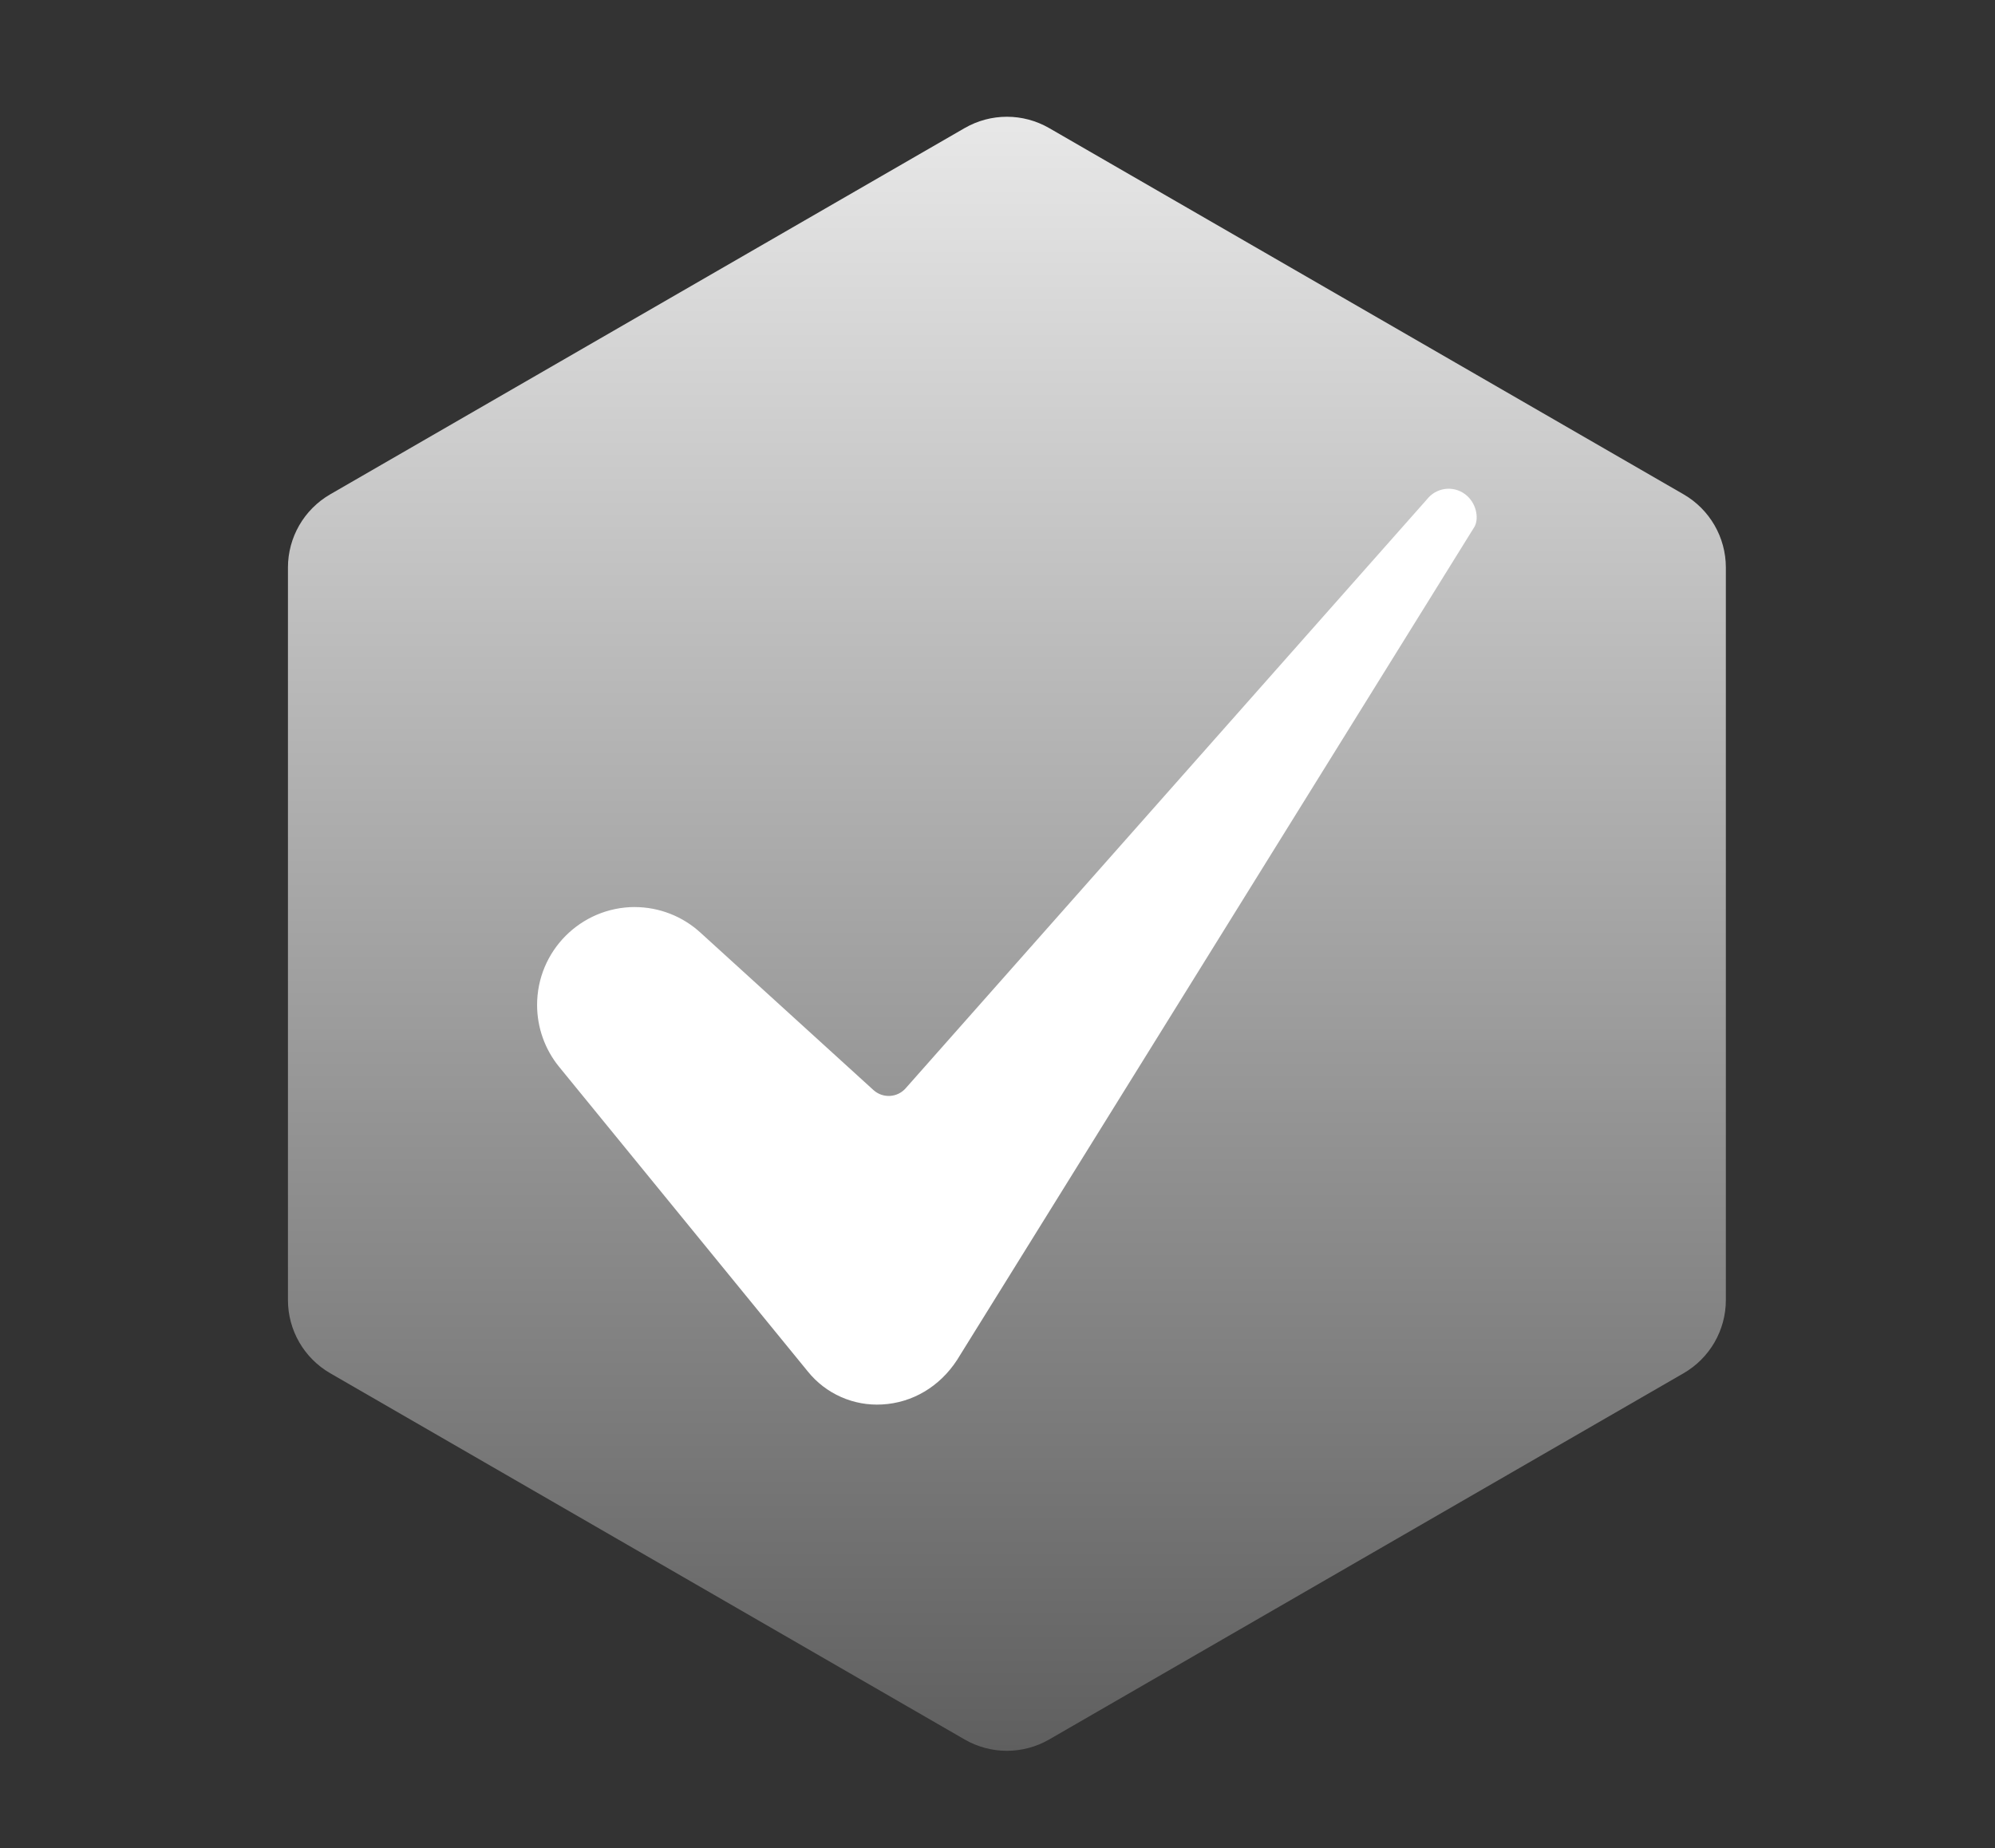
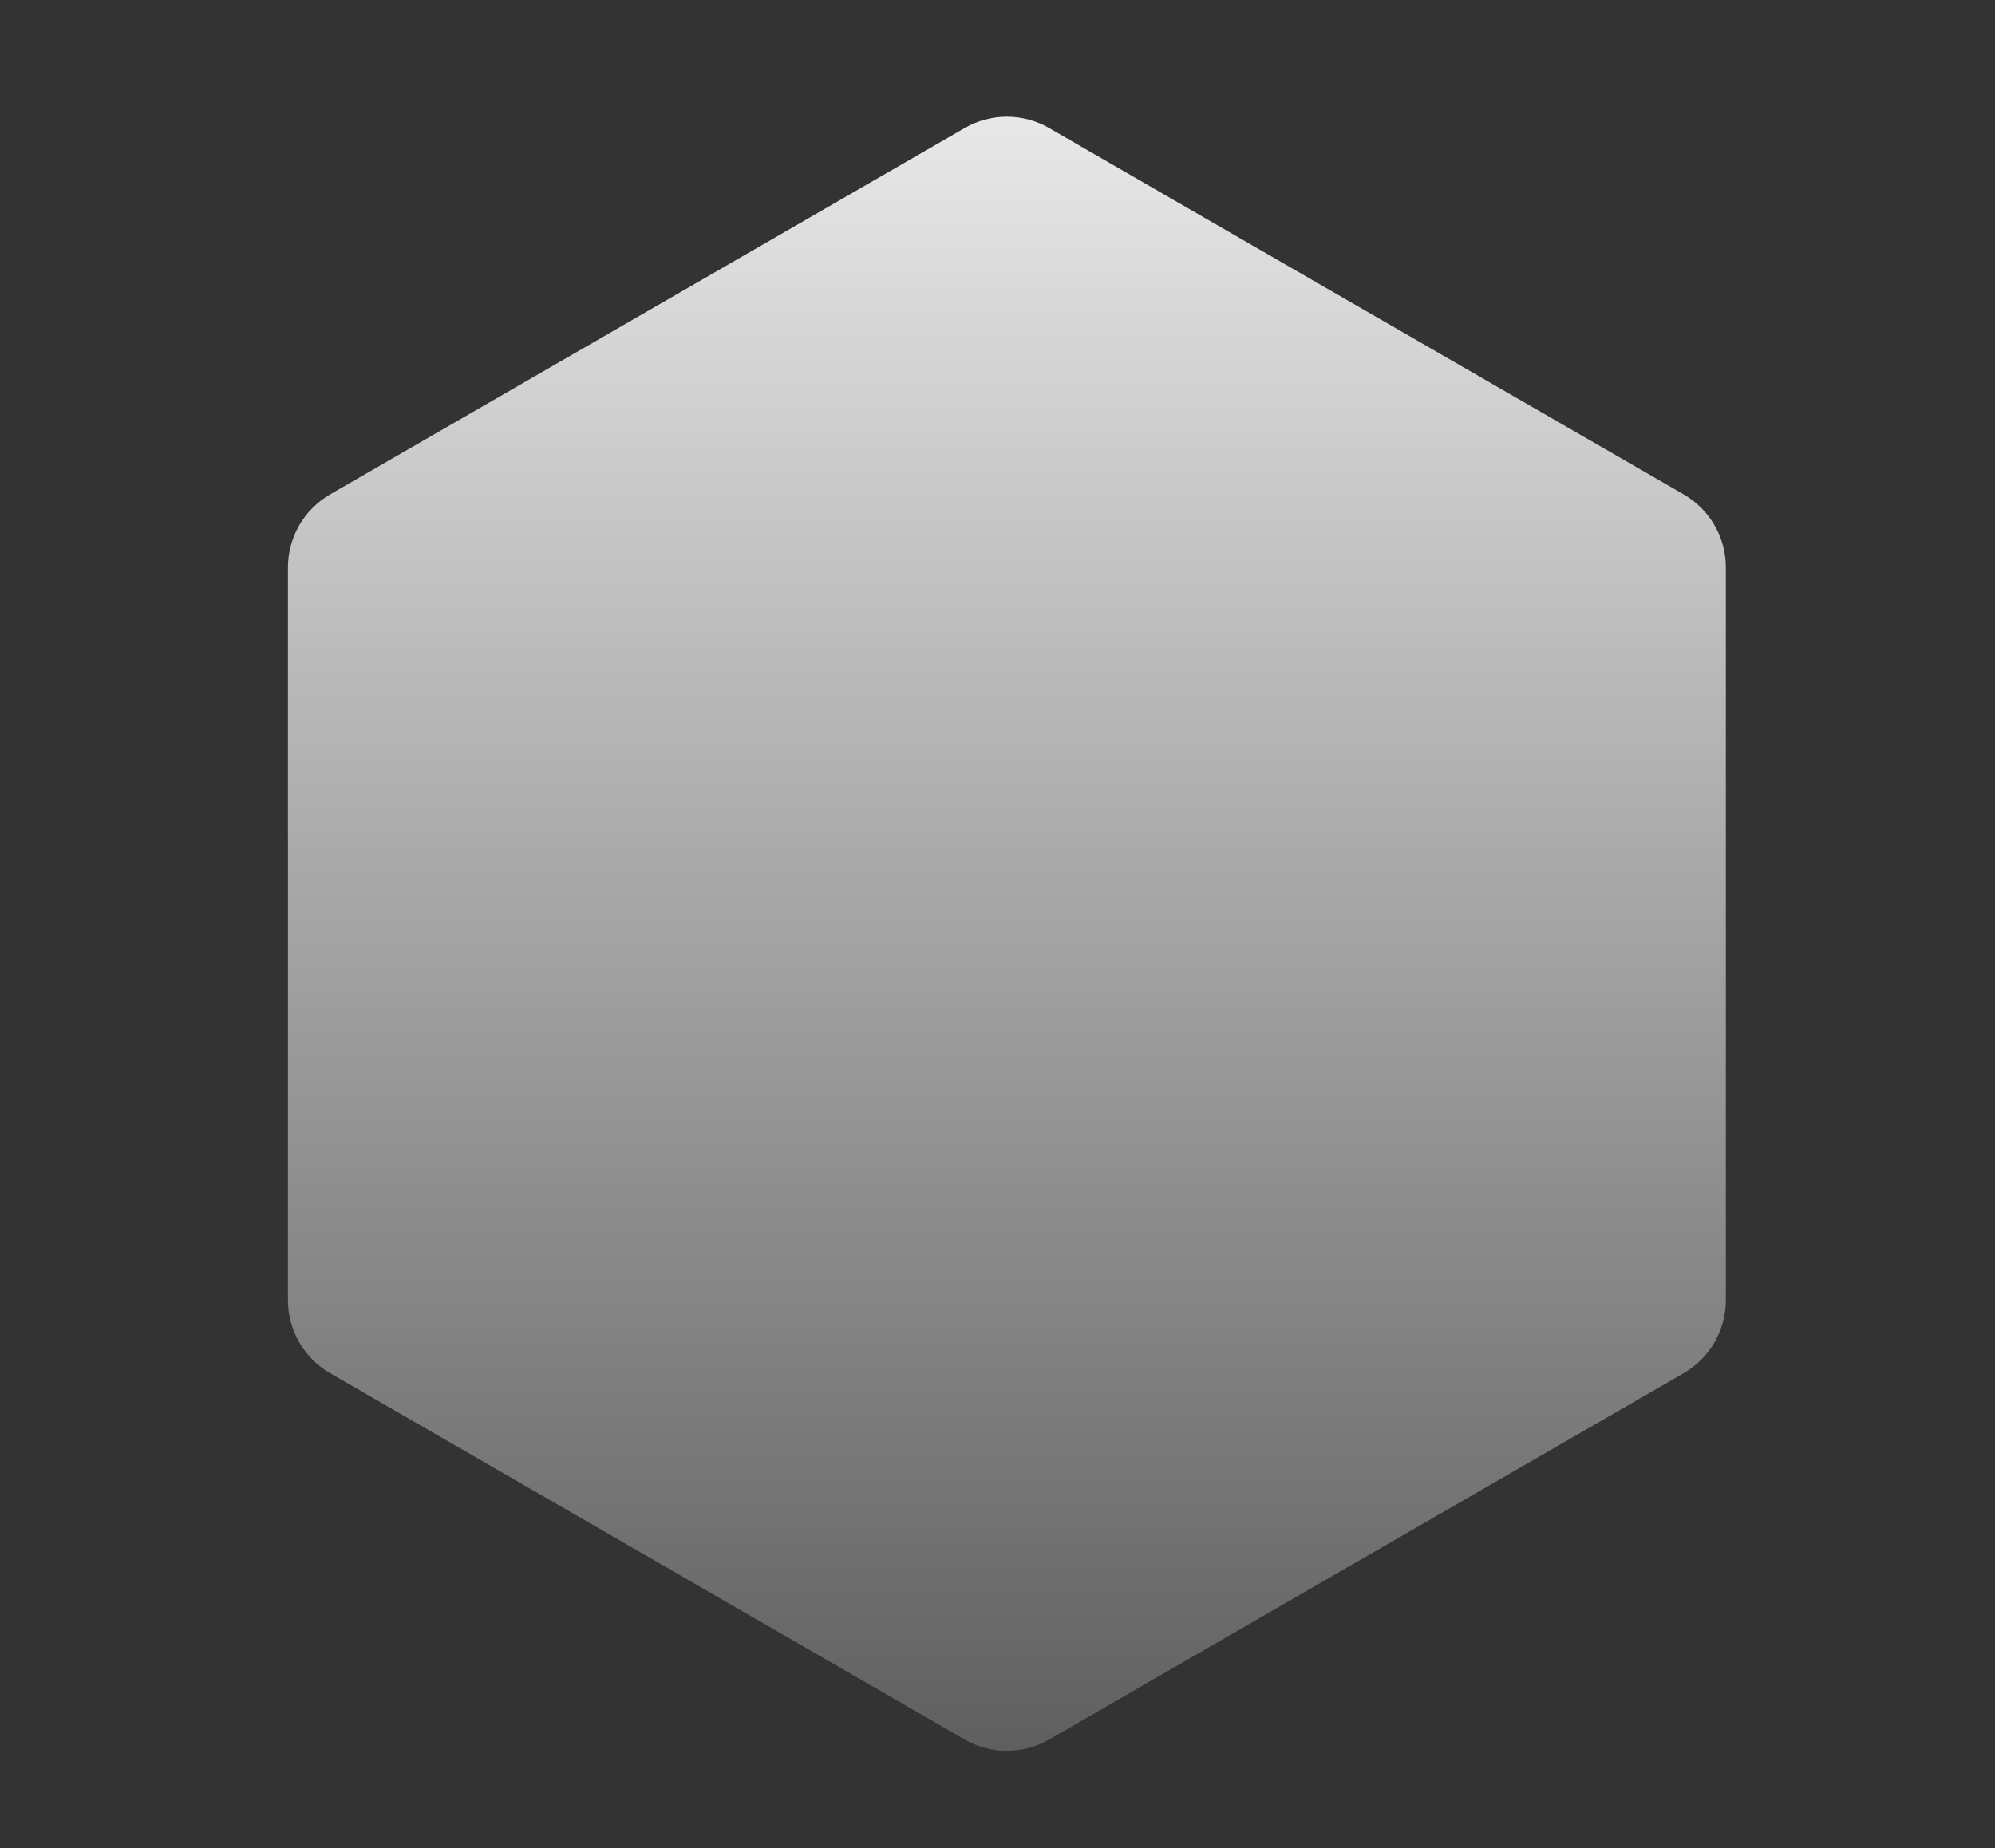
<svg xmlns="http://www.w3.org/2000/svg" data-name="Ebene 1" id="Ebene_1" viewBox="0 0 589.74 546.37">
  <rect x="0" y="0" width="589.74" height="546.37" fill="#333333" stroke="none" />
  <defs>
    <style>
      .cls-1 {
        fill: url(#Unbenannter_Verlauf_21);
        opacity: .9;
      }

      .cls-2 {
        fill: #fff;
      }
    </style>
    <linearGradient data-name="Unbenannter Verlauf 21" gradientUnits="userSpaceOnUse" id="Unbenannter_Verlauf_21" x1="297.65" x2="297.65" y1="517.6" y2="34.52">
      <stop offset="0" stop-color="#646464" />
      <stop offset="1" stop-color="#fcfcfc" />
    </linearGradient>
  </defs>
  <path class="cls-1" d="M85.12,167.79v216.54c0,8.93,4.76,17.18,12.5,21.65l187.53,108.27c7.74,4.47,17.26,4.47,25,0l187.53-108.27c7.74-4.47,12.5-12.72,12.5-21.65v-216.54c0-8.93-4.76-17.18-12.5-21.65l-187.53-108.27c-7.74-4.47-17.26-4.47-25,0l-187.53,108.27c-7.74,4.47-12.5,12.72-12.5,21.65Z" />
  <g data-name=" 7-Check" id="_7-Check">
-     <path class="cls-2" d="M187.64,268.15c-15.99.04-28.92,13.04-28.87,29.03.02,6.63,2.31,13.05,6.49,18.19l73.54,90.09c5.32,6.61,13.5,10.24,21.97,9.75,8.93-.48,16.99-5.25,22.12-13.11l152.77-246.03s.05-.08.08-.12c1.43-2.2.97-6.56-1.99-9.3-3.29-3.04-8.42-2.85-11.47.44-.11.12-.22.25-.33.38-.05.07-.11.13-.17.2l-154.07,174.08c-2.44,2.76-6.66,3.02-9.43.58-.02-.02-.05-.04-.07-.06l-51.13-46.53c-5.31-4.87-12.25-7.57-19.46-7.58h0Z" />
-   </g>
+     </g>
</svg>